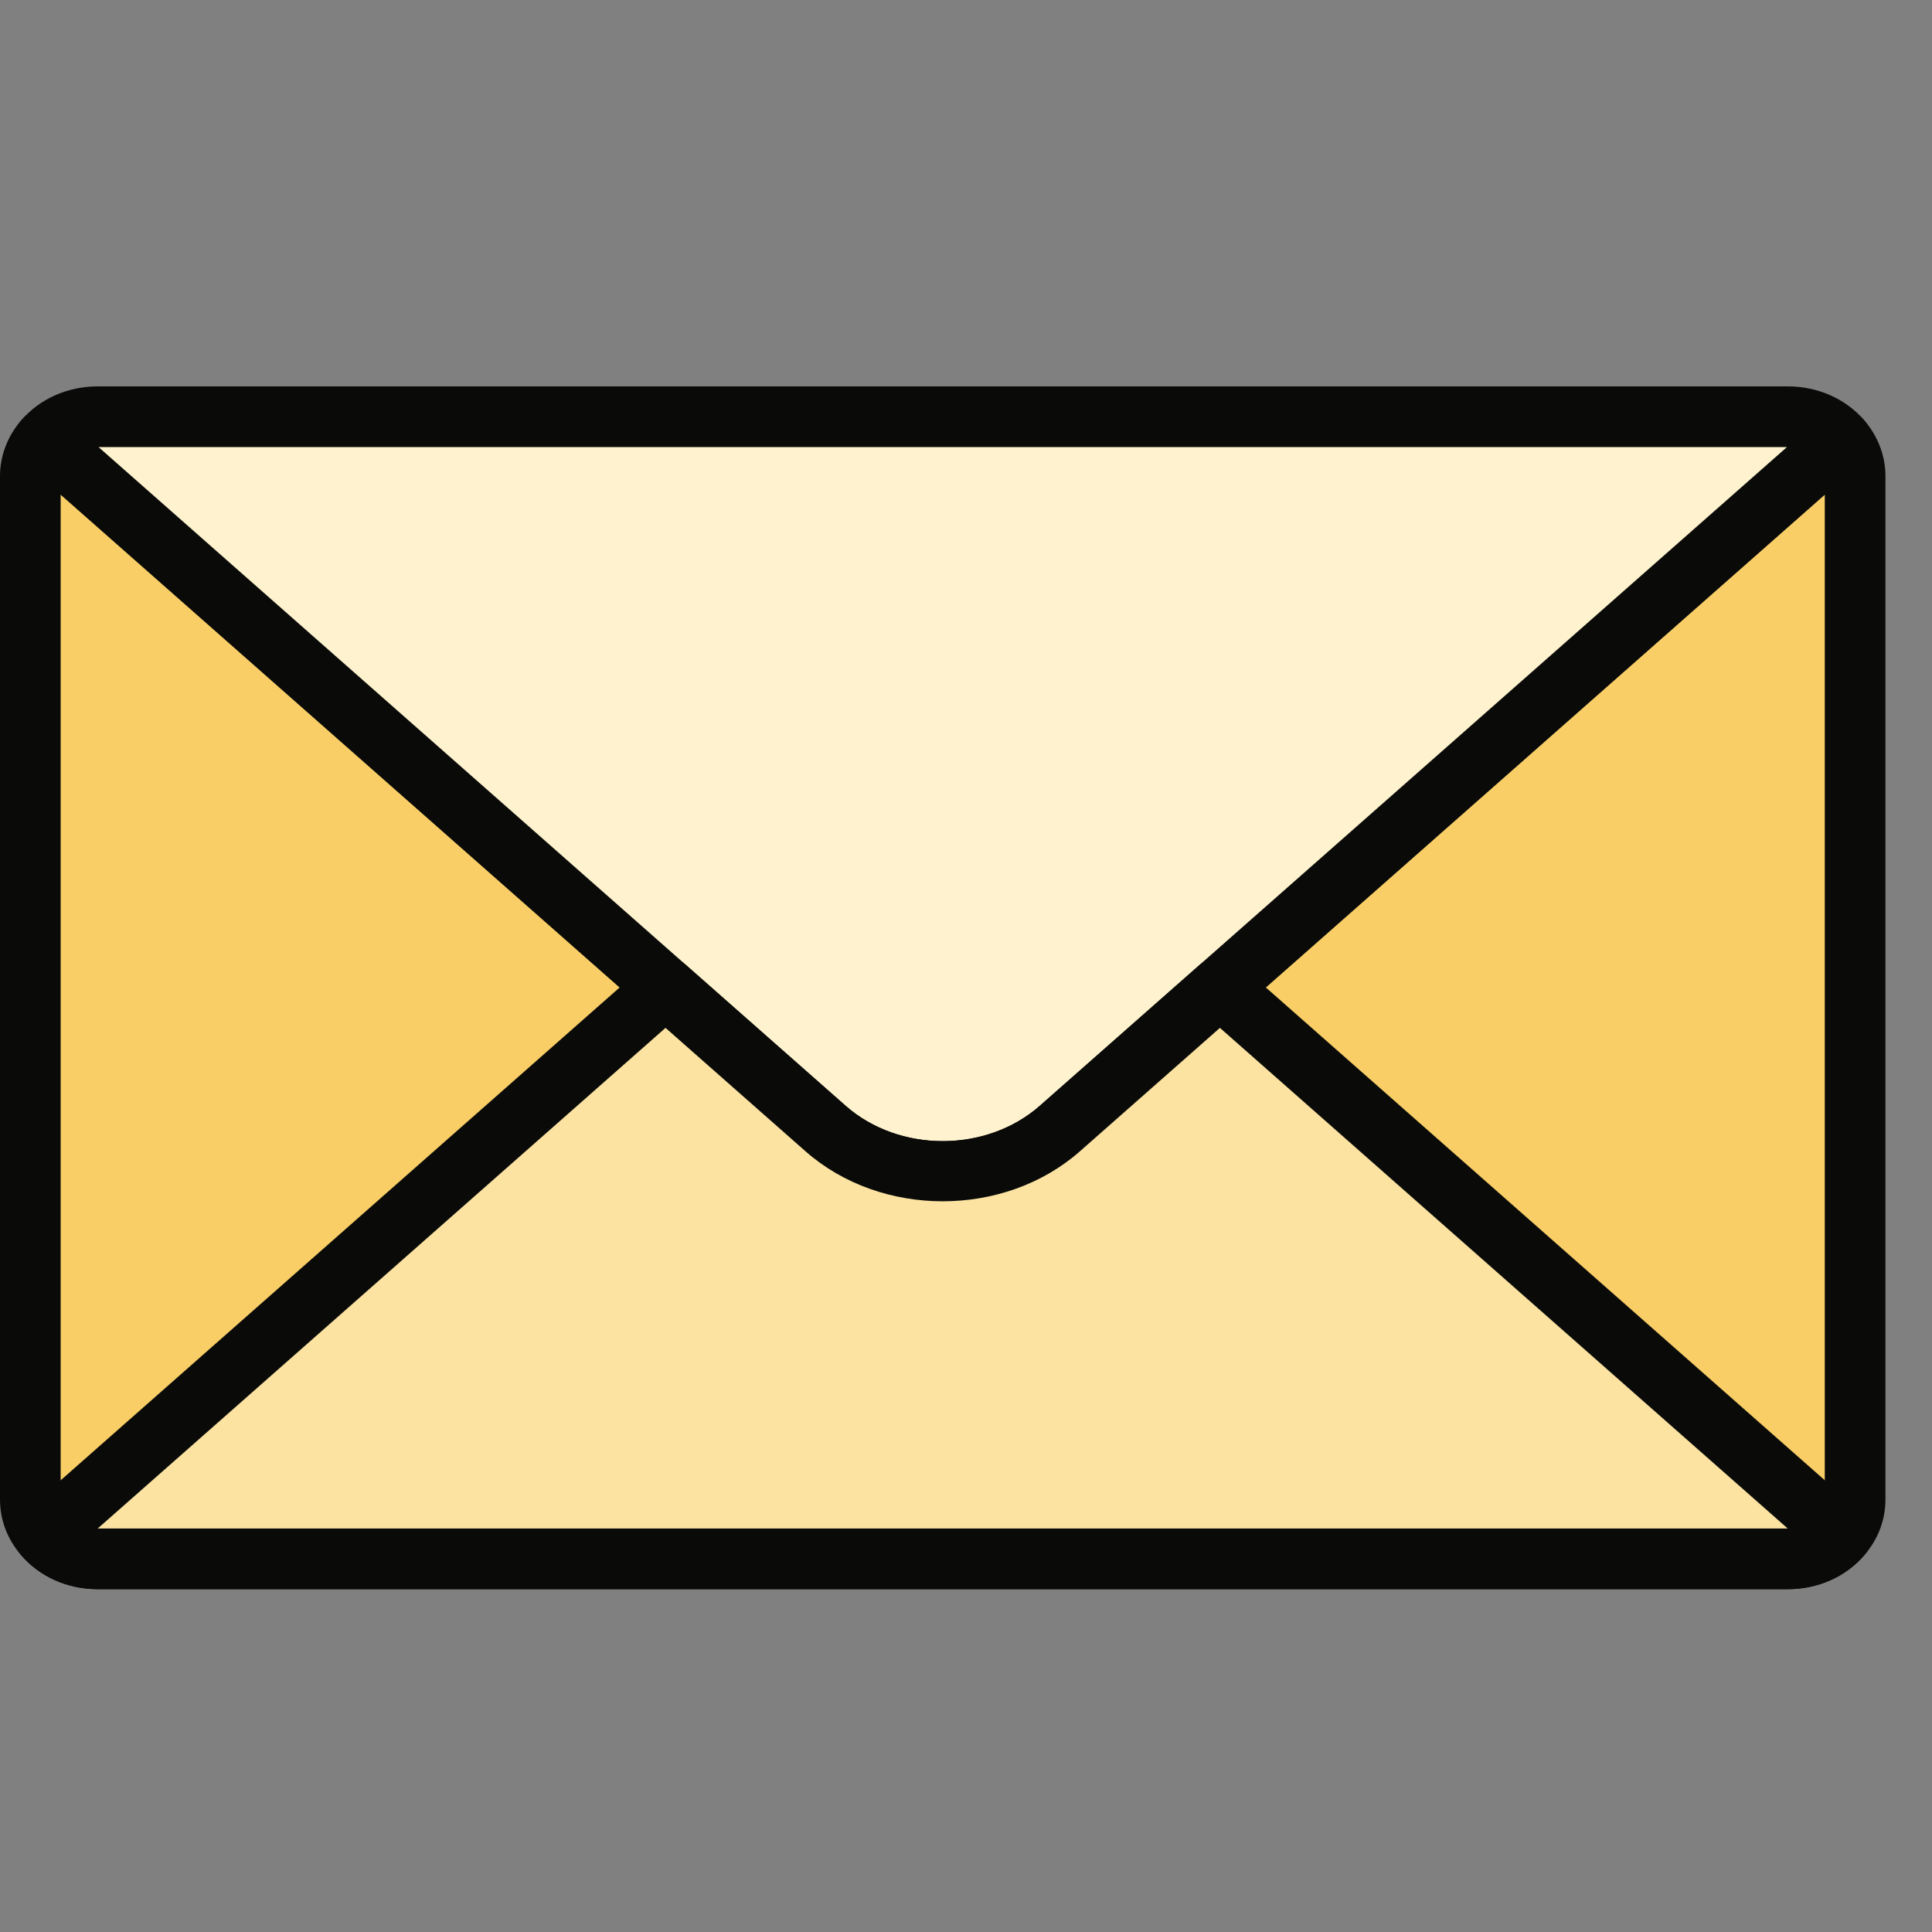
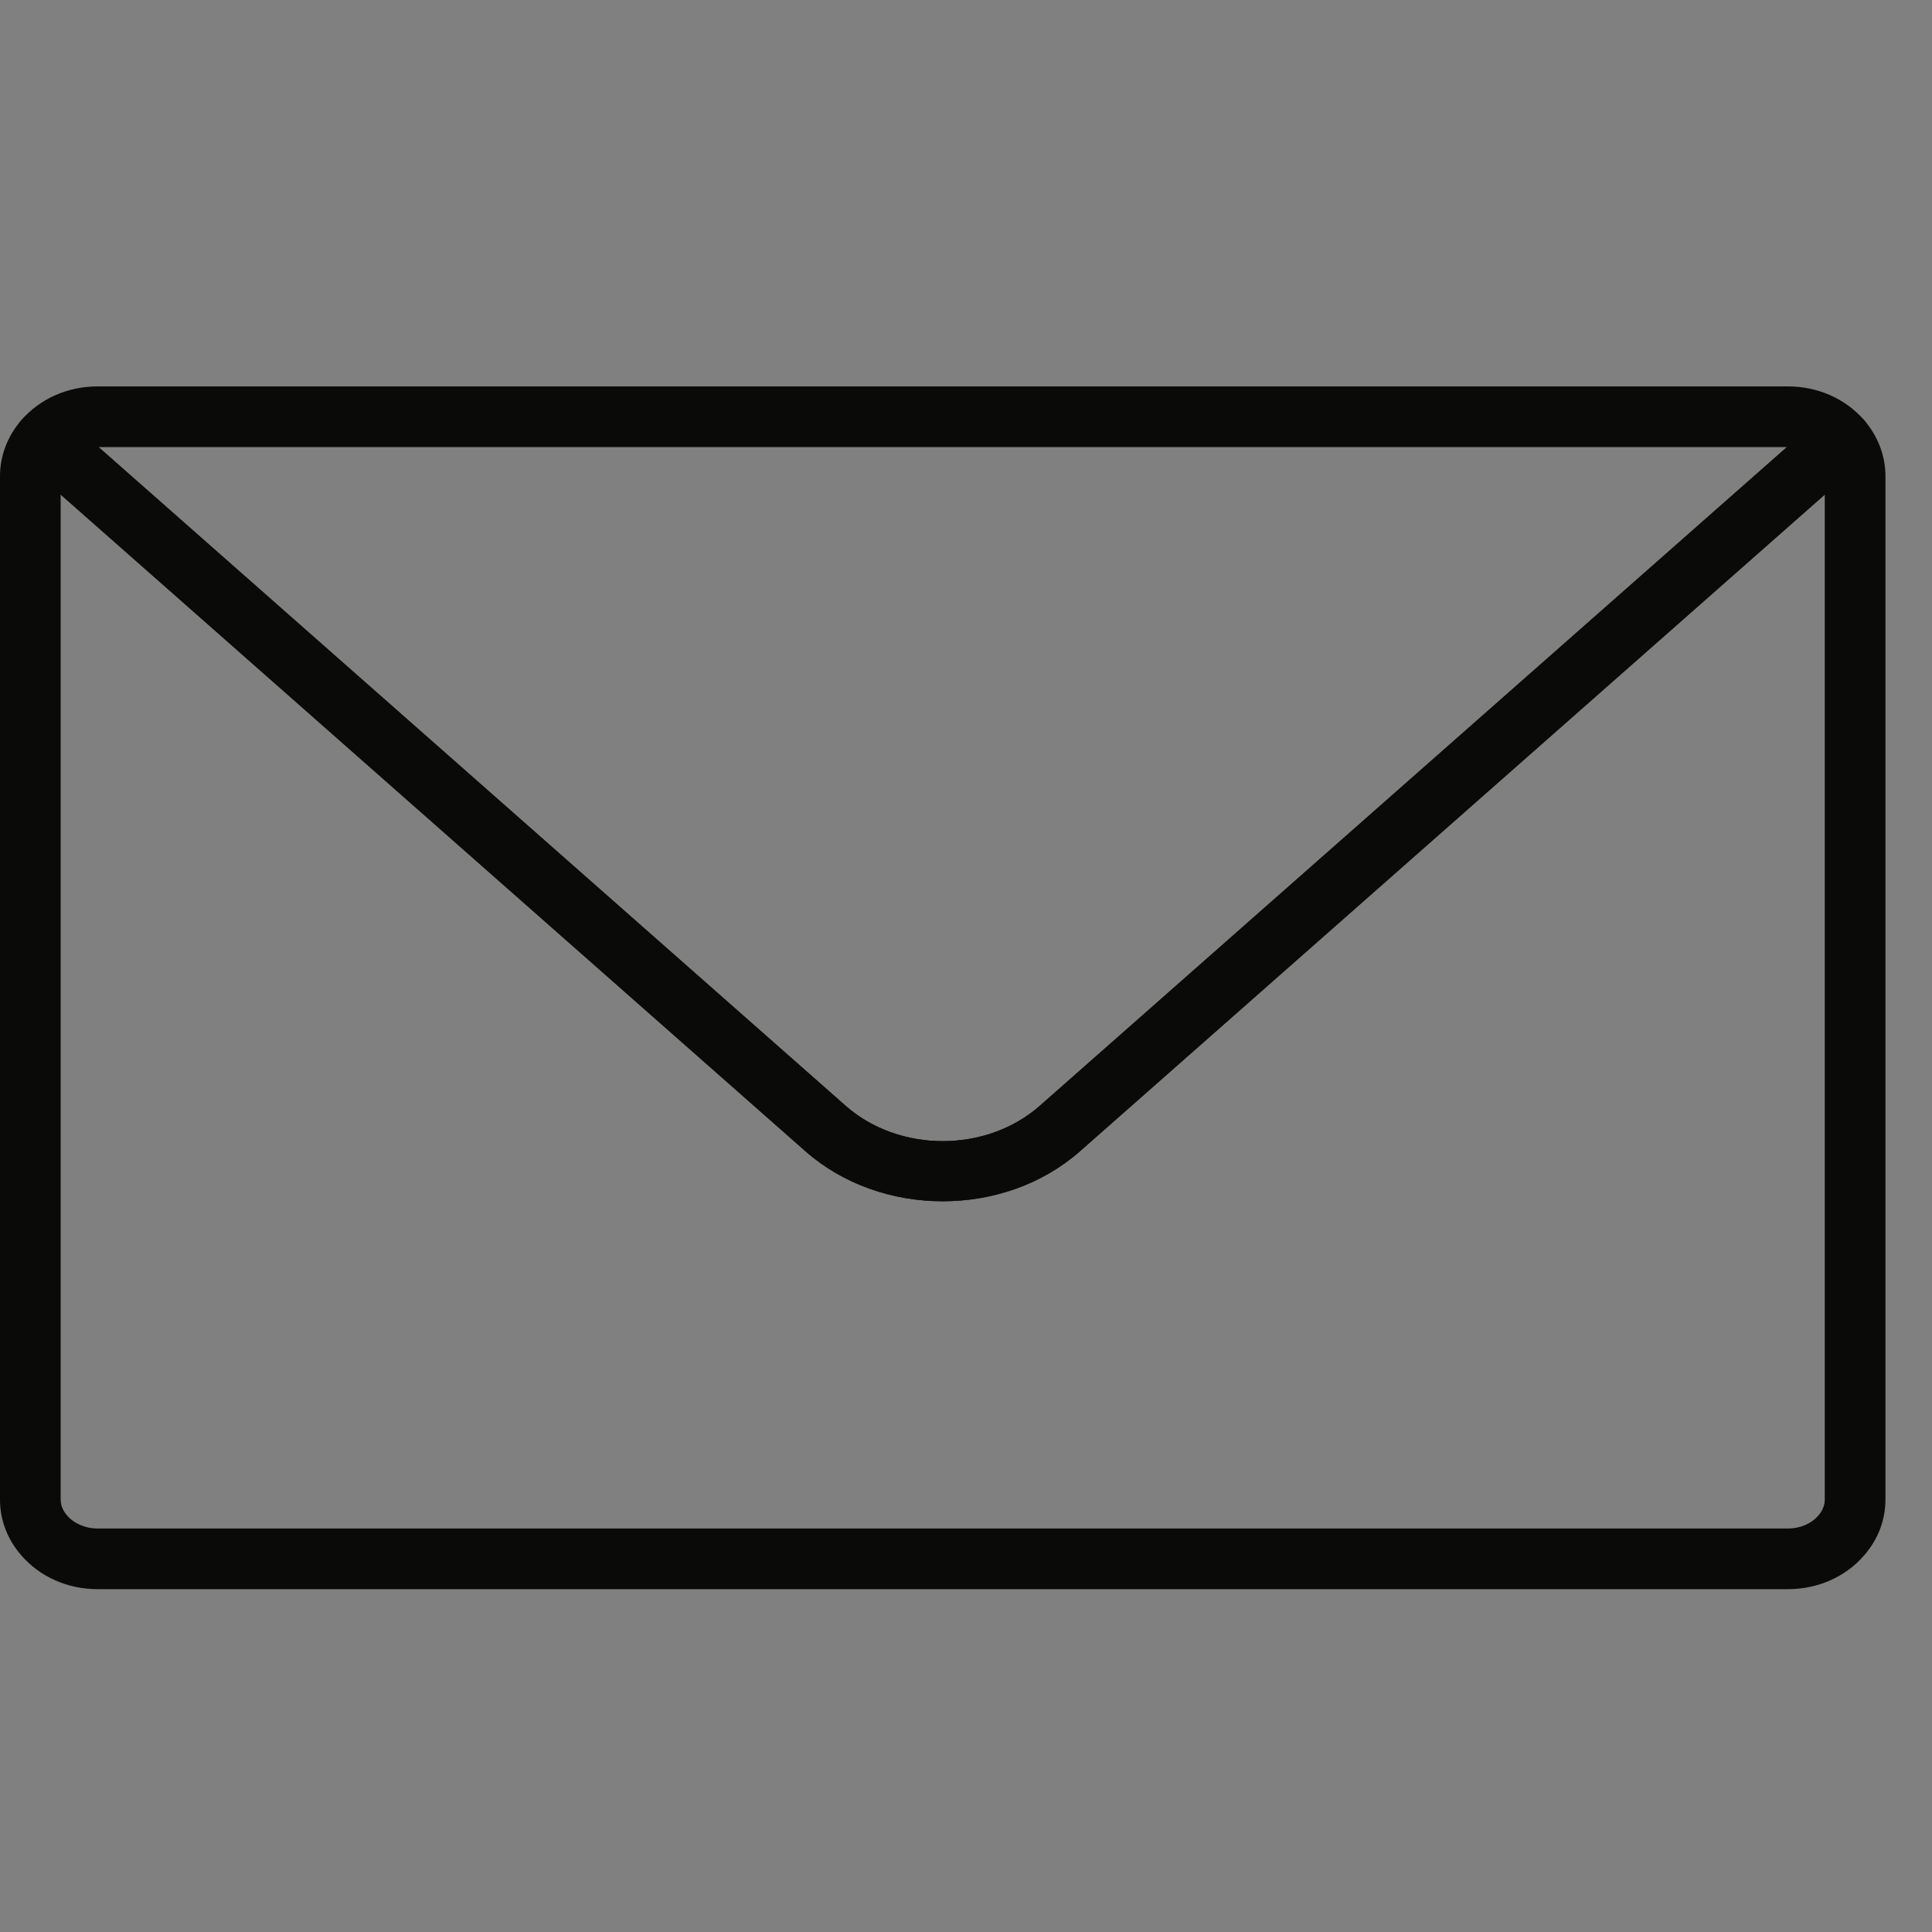
<svg xmlns="http://www.w3.org/2000/svg" width="40px" height="40px" viewBox="0 0 40 40" version="1.1">
  <rect x="0" y="0" width="40" height="40" fill="#808080" stroke="none" />
  <title>ALaCarta_40x40</title>
  <g id="ALaCarta_40x40" stroke="none" stroke-width="1" fill="none" fill-rule="evenodd">
    <g id="A-la-carta" transform="translate(0, 8)">
-       <path d="M38.409,1.854 L38.409,23.047 C38.409,23.326 38.302,23.581 38.123,23.787 C37.871,24.081 37.468,24.274 37.018,24.274 L2.019,24.274 C1.569,24.274 1.166,24.081 0.913,23.787 C0.735,23.581 0.628,23.326 0.628,23.047 L0.628,1.854 C0.628,1.574 0.737,1.315 0.92,1.106 L17.094,15.366 C18.434,16.545 20.603,16.545 21.943,15.366 L38.116,1.106 C38.3,1.315 38.409,1.574 38.409,1.854" id="Fill-21" fill="#F9CE67" />
      <path d="M1.256,2.24 L1.256,23.047 C1.256,23.193 1.328,23.307 1.388,23.376 C1.534,23.545 1.769,23.646 2.019,23.646 L37.018,23.646 C37.268,23.646 37.503,23.546 37.646,23.379 C37.709,23.306 37.78,23.193 37.78,23.047 L37.78,2.24 L22.358,15.837 C20.792,17.216 18.245,17.216 16.679,15.838 L1.256,2.24 Z M37.018,24.902 L2.019,24.902 C1.398,24.902 0.821,24.645 0.436,24.196 C0.151,23.867 -6.76707398e-14,23.469 -6.76707398e-14,23.047 L-6.76707398e-14,1.854 C-6.76707398e-14,1.434 0.159,1.021 0.448,0.692 C0.558,0.566 0.714,0.49 0.88,0.479 C1.048,0.47 1.21,0.525 1.336,0.635 L17.509,14.895 C18.617,15.87 20.42,15.87 21.528,14.894 L37.701,0.635 C37.826,0.525 37.99,0.468 38.156,0.479 C38.322,0.49 38.478,0.566 38.588,0.691 C38.877,1.021 39.036,1.433 39.036,1.854 L39.036,23.047 C39.036,23.47 38.885,23.868 38.598,24.199 C38.216,24.645 37.639,24.902 37.018,24.902 L37.018,24.902 Z" id="Fill-22" fill="#0A0B09" />
-       <path d="M38.116,1.106 L21.943,15.366 C20.603,16.545 18.434,16.545 17.094,15.366 L0.92,1.106 C1.173,0.816 1.571,0.628 2.019,0.628 L37.018,0.628 C37.465,0.628 37.864,0.816 38.116,1.106" id="Fill-23" fill="#FFF3CF" />
      <path d="M2.04,1.256 L17.509,14.895 C18.617,15.87 20.42,15.87 21.528,14.894 L36.997,1.256 L2.04,1.256 Z M19.518,16.871 C18.49,16.871 17.462,16.526 16.679,15.838 L0.505,1.577 C0.246,1.349 0.22,0.954 0.447,0.694 C0.83,0.253 1.404,1.6917685e-14 2.019,1.6917685e-14 L37.018,1.6917685e-14 C37.634,1.6917685e-14 38.207,0.253 38.59,0.694 C38.817,0.955 38.791,1.349 38.532,1.577 L22.358,15.837 C21.575,16.526 20.547,16.871 19.518,16.871 L19.518,16.871 Z" id="Fill-24" fill="#0A0B09" />
-       <path d="M38.123,23.787 C37.871,24.081 37.468,24.274 37.018,24.274 L2.019,24.274 C1.569,24.274 1.166,24.081 0.913,23.787 L13.779,12.444 L17.094,15.366 C18.434,16.545 20.603,16.545 21.943,15.366 L25.257,12.444 L38.123,23.787" id="Fill-25" fill="#FCE3A2" />
-       <path d="M2.023,23.646 L37.013,23.646 L25.257,13.281 L22.358,15.837 C20.792,17.216 18.245,17.216 16.679,15.838 L13.779,13.281 L2.023,23.646 Z M37.018,24.902 L2.019,24.902 C1.398,24.902 0.821,24.645 0.436,24.196 C0.213,23.935 0.24,23.543 0.498,23.316 L13.364,11.973 C13.601,11.763 13.957,11.763 14.195,11.973 L17.509,14.895 C18.617,15.87 20.42,15.87 21.528,14.894 L24.841,11.973 C25.079,11.763 25.435,11.763 25.673,11.973 L38.539,23.316 C38.796,23.543 38.824,23.935 38.6,24.196 C38.216,24.645 37.639,24.902 37.018,24.902 L37.018,24.902 Z" id="Fill-26" fill="#0A0B09" />
    </g>
  </g>
</svg>